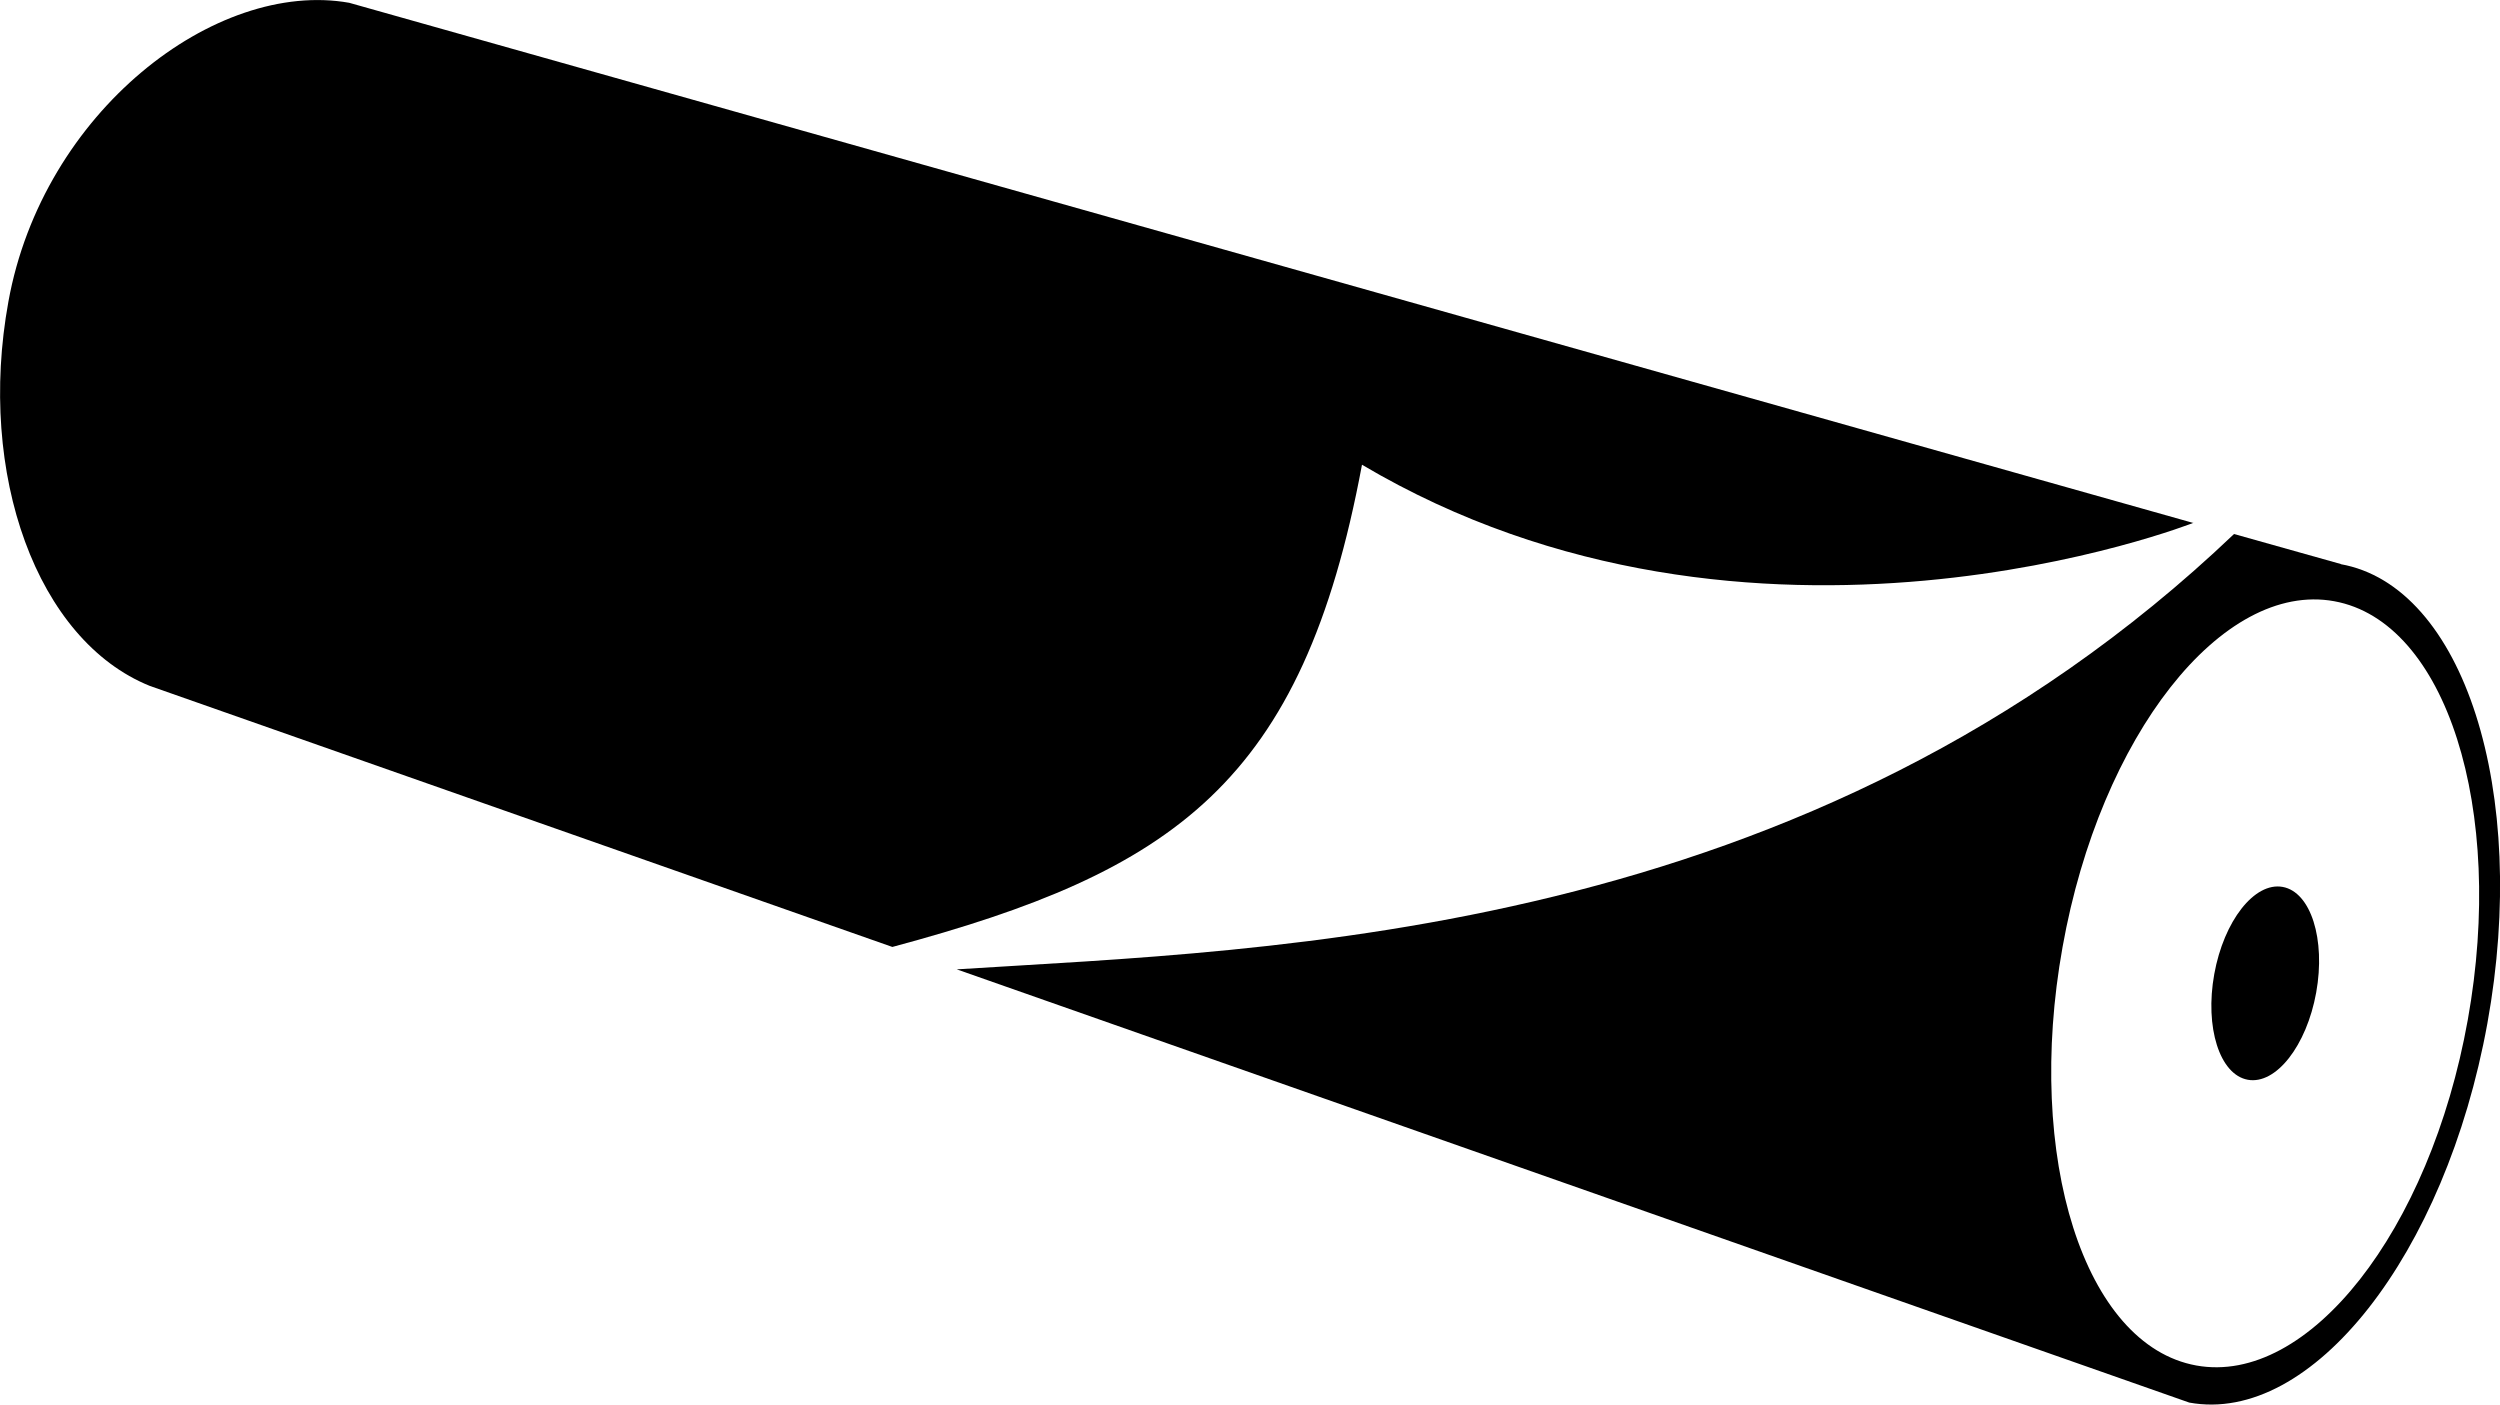
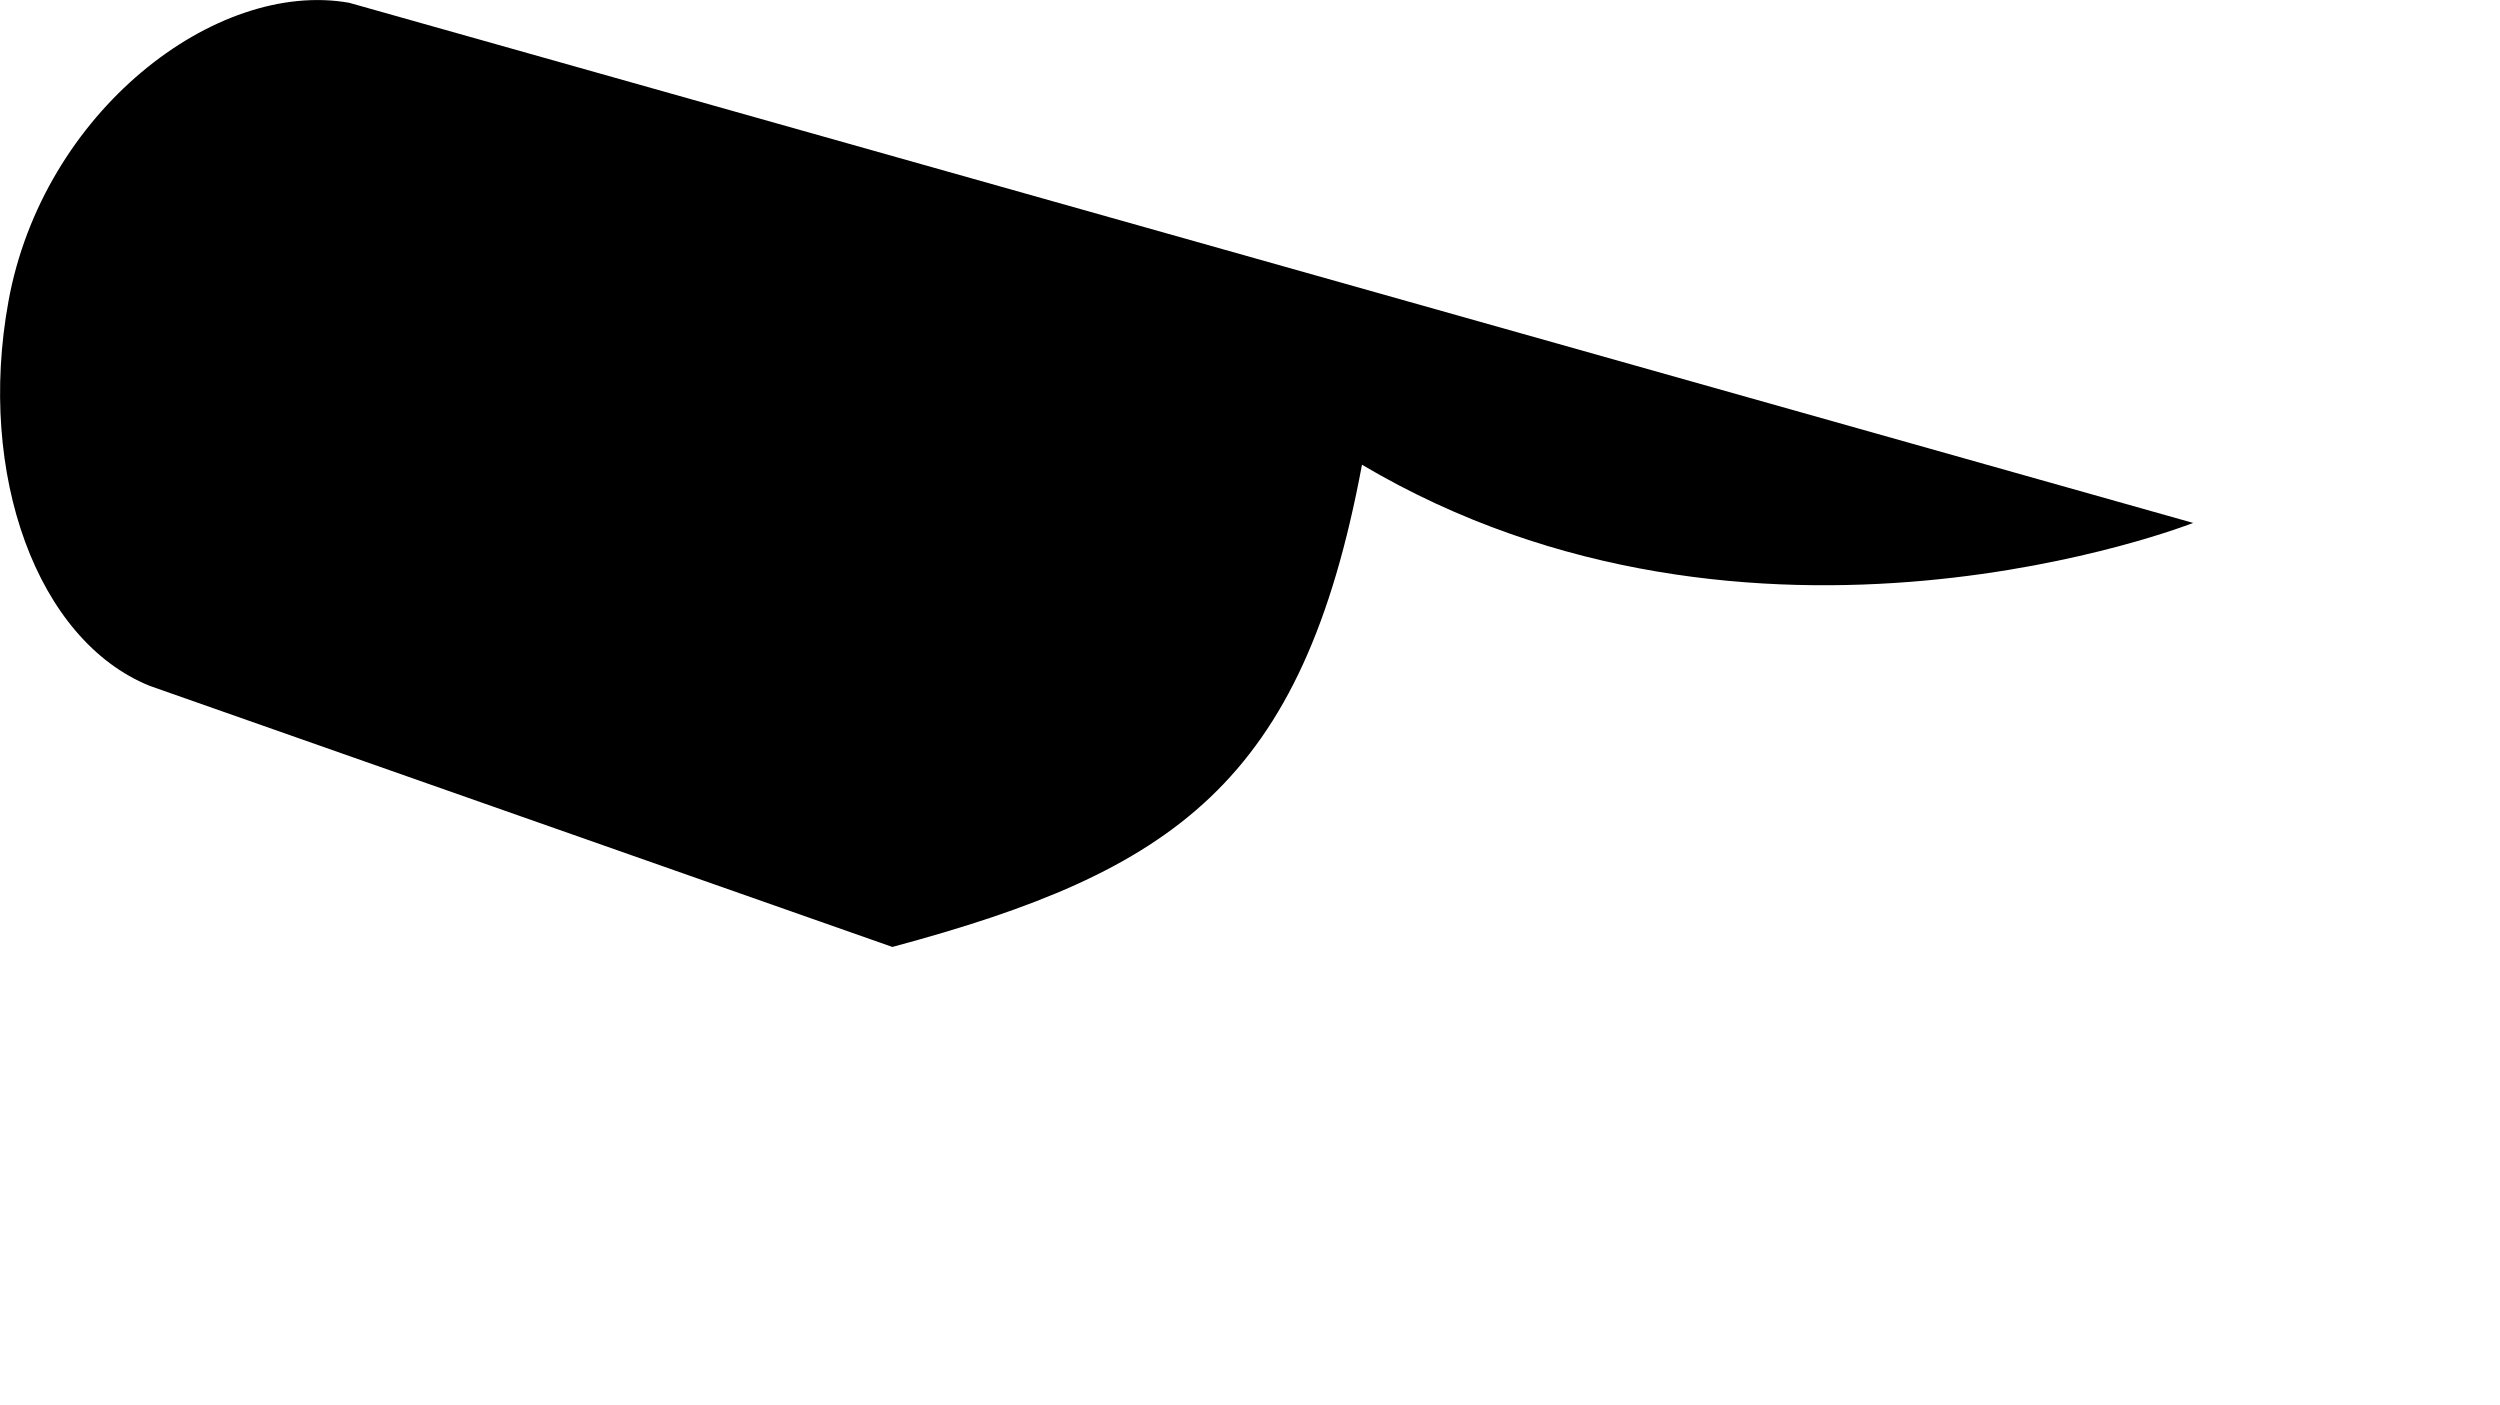
<svg xmlns="http://www.w3.org/2000/svg" id="a" viewBox="0 0 35.72 20.07">
  <defs>
    <style>.b{stroke-width:0px;}</style>
  </defs>
-   <path class="b" d="m33.45,8.06l-1.53-.43c-6.09,5.8-13.71,5.93-18.25,6.22l17.61,6.19c1.75.32,3.66-2.11,4.26-5.42.6-3.31-.34-6.25-2.1-6.56Zm1.81,6.51c-.54,3.02-2.28,5.23-3.88,4.94-1.6-.29-2.45-2.97-1.91-5.98.54-3.02,2.28-5.23,3.88-4.94,1.6.29,2.45,2.97,1.91,5.98Z" />
-   <ellipse class="b" cx="32.37" cy="14.05" rx="1.4" ry=".74" transform="translate(12.79 43.41) rotate(-79.77)" />
  <path class="b" d="m31.33,7.47L4.99.04C3.08-.3.61,1.6.12,4.31c-.45,2.47.41,4.84,2.02,5.49l10.61,3.73h0c4.02-1.08,5.86-2.33,6.71-6.89,5.59,3.31,11.88.83,11.88.83h0Z" />
</svg>